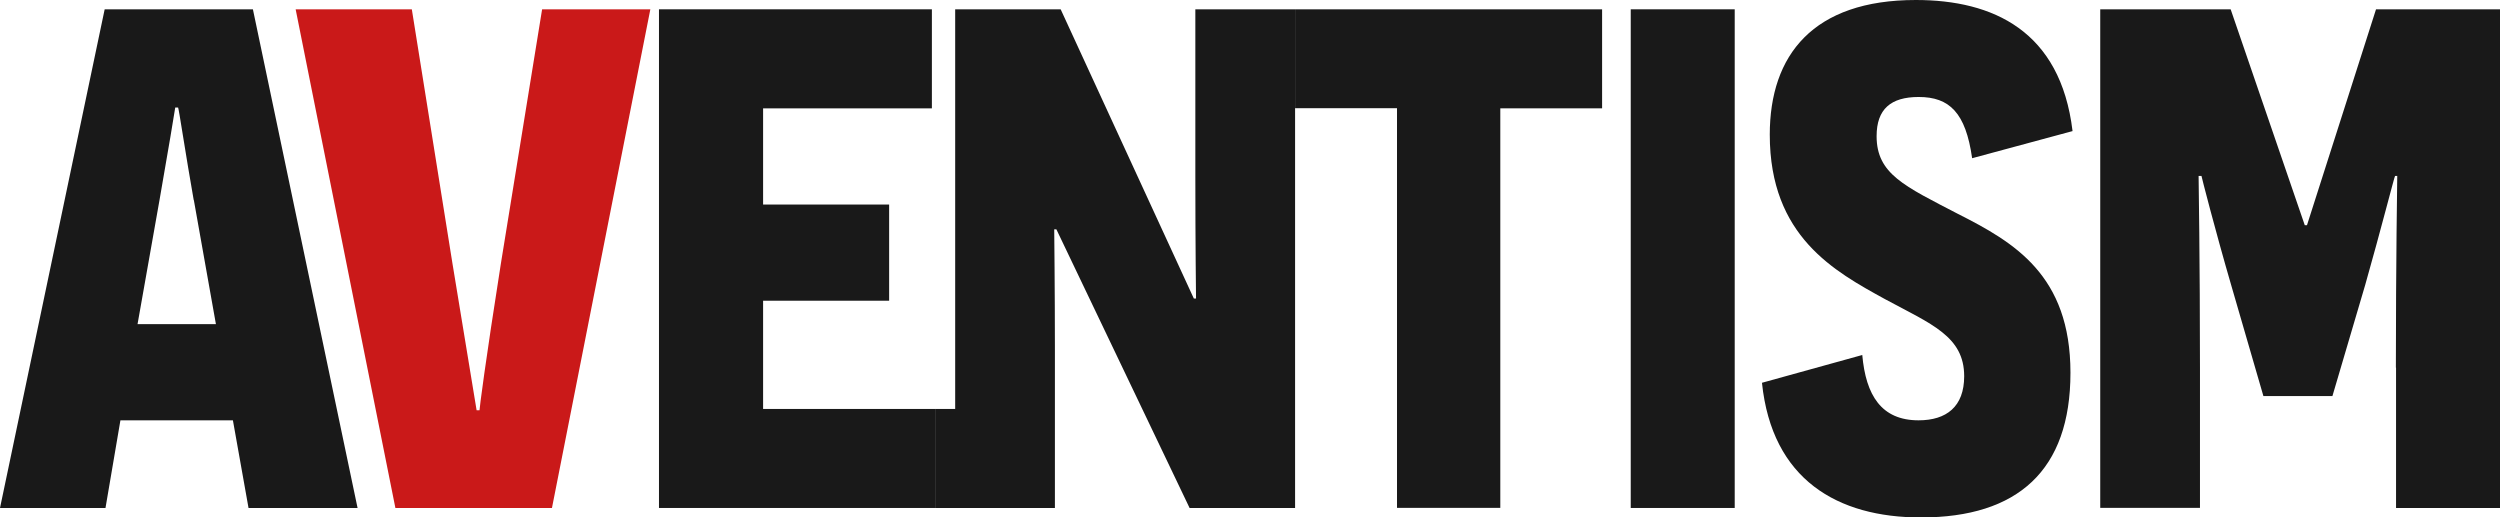
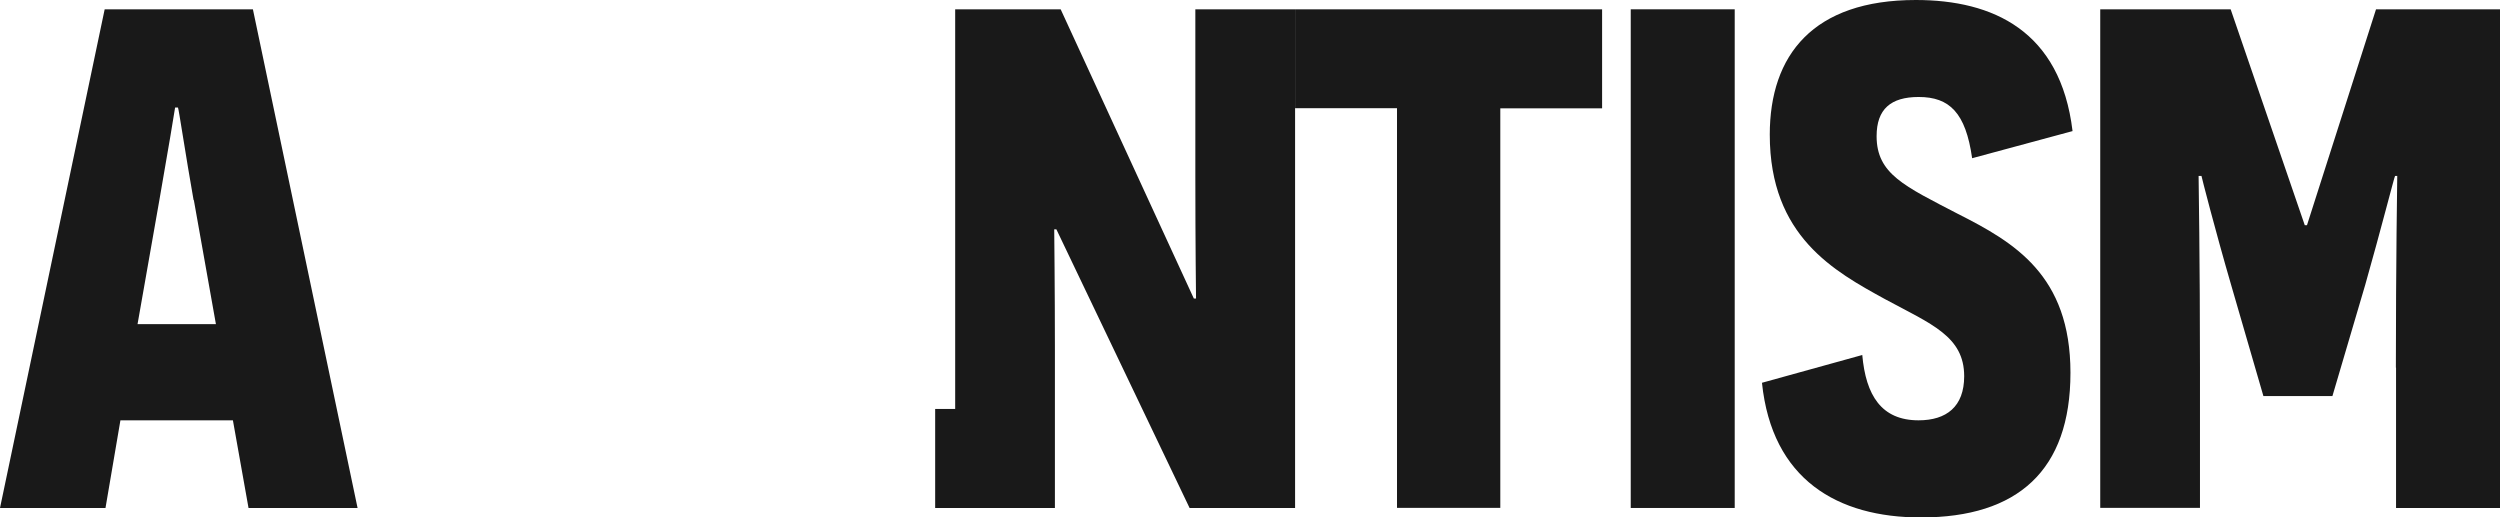
<svg xmlns="http://www.w3.org/2000/svg" width="289.881" height="60" viewBox="0 0 289.881 60">
  <g id="レイヤー_1" data-name="レイヤー 1" opacity="0.901">
    <g id="グループ_11" data-name="グループ 11">
-       <path id="パス_210" data-name="パス 210" d="M13.963,48.337,12.232,58.5H0L12.137.68H29.325L41.461,58.5H28.817L27.006,48.337H13.948Zm8.5-25.528c-.905-5.115-1.732-10.659-1.811-10.739h-.334c0,.079-.905,5.528-1.811,10.659L15.949,37.185h9.087L22.478,22.809Z" transform="translate(0 0.4)" />
-       <path id="パス_211" data-name="パス 211" d="M33.145,58.5,21.58.68H35.051l4.7,29.4,2.812,17.093H42.9c0-.254.667-5.528,2.478-17.014L50.158.68h12.55L51.3,58.5H33.129Z" transform="translate(12.701 0.4)" fill="#c40000" />
-       <path id="パス_212" data-name="パス 212" d="M48.1.68H79.744V12.165H60.173V23.317H74.788V34.469H60.173v12.55H80.157V58.5H48.1V.68Z" transform="translate(28.31 0.4)" />
+       <path id="パス_210" data-name="パス 210" d="M13.963,48.337,12.232,58.5H0L12.137.68H29.325L41.461,58.5H28.817L27.006,48.337H13.948m8.5-25.528c-.905-5.115-1.732-10.659-1.811-10.739h-.334c0,.079-.905,5.528-1.811,10.659L15.949,37.185h9.087L22.478,22.809Z" transform="translate(0 0.4)" />
      <path id="パス_213" data-name="パス 213" d="M81.459,26.192h-.254c0,.079.079,7.1.079,13.884V58.5H69.72V.68H81.952L97.393,34.215h.254c0-.079-.079-6.45-.079-13.884V.68h11.565V58.5H96.9l-15.441-32.3Z" transform="translate(41.035 0.4)" />
      <path id="パス_214" data-name="パス 214" d="M118.327,12.149V58.488H106.349V12.149H94.53V.68h35.6V12.165H118.311Z" transform="translate(55.637 0.4)" />
      <path id="パス_215" data-name="パス 215" d="M119.03.68h12.057V58.5H119.03Z" transform="translate(70.057 0.4)" />
      <path id="パス_216" data-name="パス 216" d="M140.238,41.144c.413,4.7,2.224,7.593,6.529,7.593,3.225,0,5.29-1.573,5.29-5.115,0-4.623-3.8-6.037-9.166-8.928-5.862-3.225-13.376-7.276-13.376-19.079C129.515,6.37,134.551,0,146.45,0c8.928,0,16.775,3.558,18.173,15.2l-11.644,3.145c-.747-5.29-2.637-7.1-6.2-7.1-3.225,0-4.877,1.4-4.877,4.543,0,4.384,3.225,5.782,9.42,9.007,6.529,3.3,13.058,7.1,13.058,18.427S158.268,60,147.037,60c-9.658,0-17.268-4.384-18.427-15.616l11.644-3.225Z" transform="translate(75.695)" />
      <path id="パス_217" data-name="パス 217" d="M187.581,42.221c0-12.232.159-22.145.159-22.224h-.254c-.079.079-1.652,6.275-3.463,12.645l-3.8,12.883H172.22l-3.717-12.8C166.6,26.192,165.04,20.076,165.04,20h-.334c0,.079.159,9.992.159,22.224V58.488H153.3V.68h15.123l8.594,25.036h.254L185.278.68h14.376V58.5H187.6V42.237Z" transform="translate(90.227 0.4)" />
    </g>
    <rect id="長方形_28" data-name="長方形 28" width="2.923" height="11.485" transform="translate(108.435 47.419)" />
  </g>
</svg>